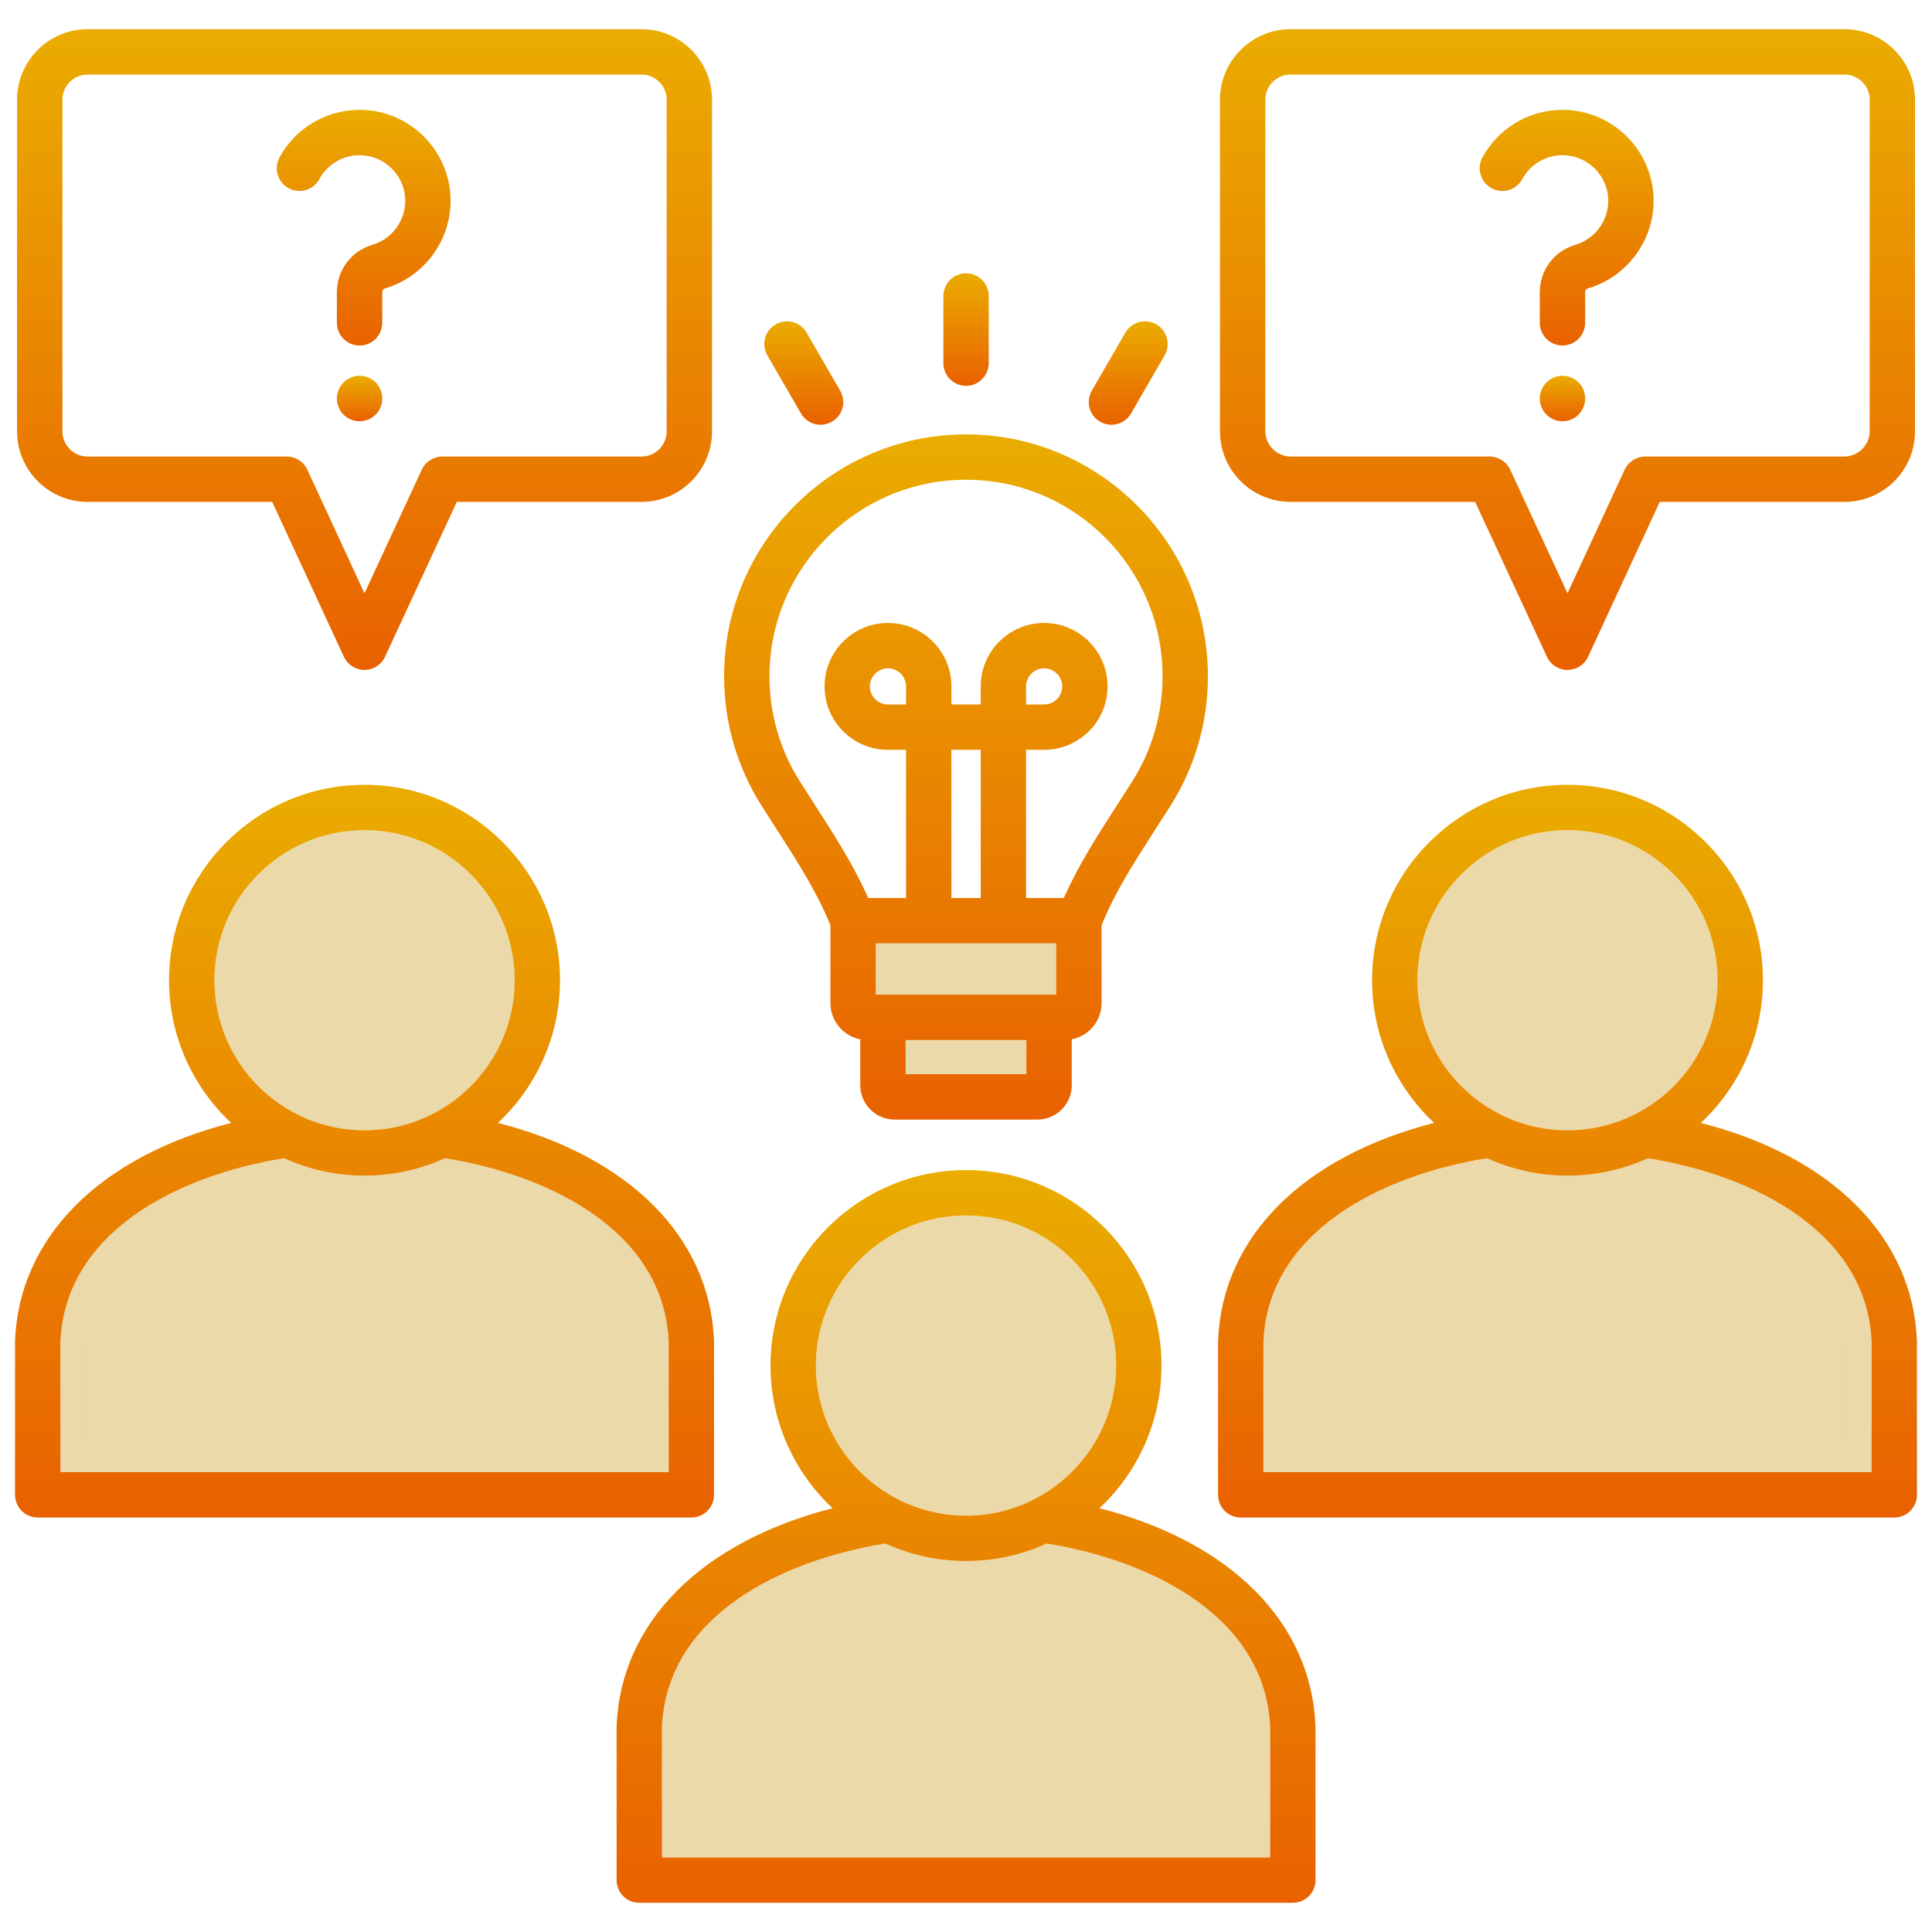
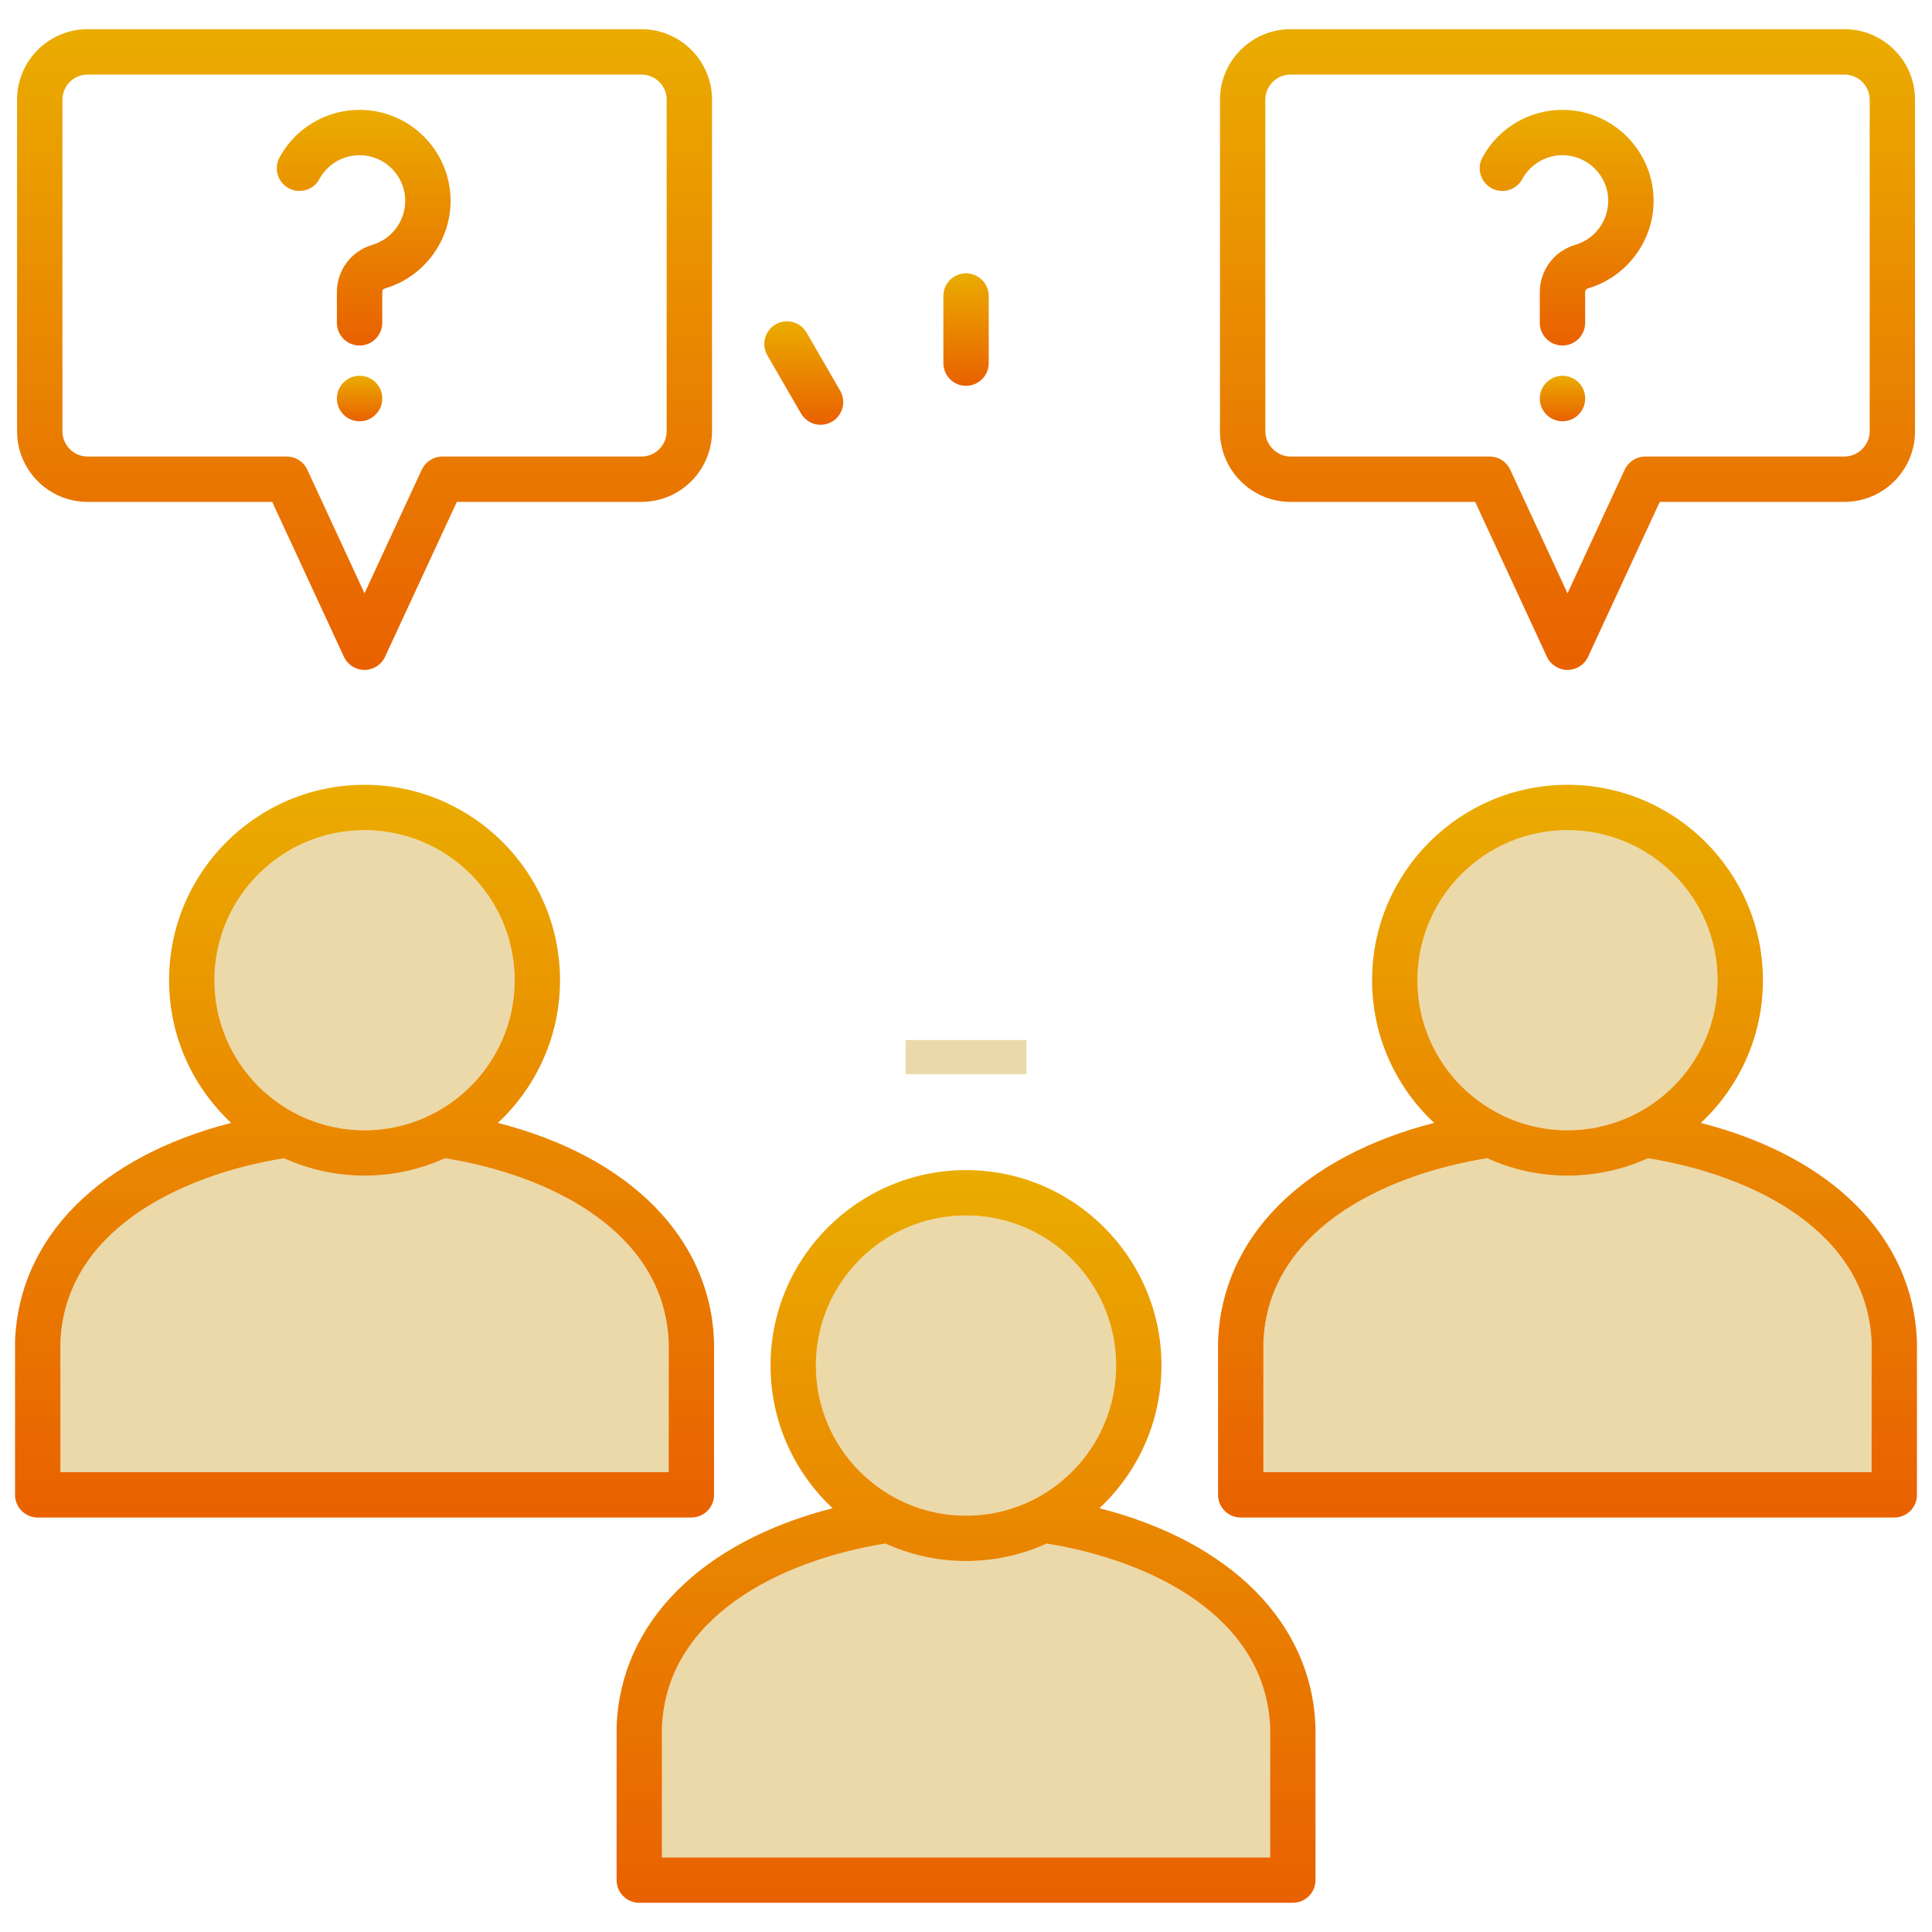
<svg xmlns="http://www.w3.org/2000/svg" width="80" height="80" viewBox="0 0 80 80" fill="none">
  <path d="M70.621 40.589C70.621 43.739 68.057 46.303 64.907 46.303C61.757 46.303 59.193 43.739 59.193 40.589C59.193 37.439 61.757 34.875 64.907 34.875C68.057 34.875 70.621 37.439 70.621 40.589Z" fill="#EBD9A9" stroke="#EBD9A9" />
  <path d="M68.304 48.478C70.413 48.836 72.543 49.575 74.165 50.737C75.812 51.918 76.914 53.513 76.999 55.596V60.459H52.815V55.595C52.898 53.513 53.999 51.917 55.646 50.737C57.269 49.574 59.399 48.835 61.509 48.478C62.552 48.929 63.701 49.181 64.907 49.181C66.113 49.181 67.262 48.929 68.304 48.478Z" fill="#EBD9A9" stroke="#EBD9A9" />
-   <path d="M36.764 39.561H43.236V40.687H36.764V39.561Z" fill="#EBD9A9" stroke="#EBD9A9" />
  <path d="M43.406 64.433C45.514 64.791 47.641 65.531 49.262 66.693C50.908 67.873 52.009 69.468 52.094 71.55V76.412H27.91V71.549C27.993 69.467 29.093 67.872 30.739 66.692C32.359 65.53 34.487 64.791 36.596 64.433C37.642 64.886 38.794 65.139 40.002 65.139C41.211 65.139 42.362 64.886 43.406 64.433Z" fill="#EBD9A9" stroke="#EBD9A9" />
  <path d="M37.999 43.565H42V43.982H37.999V43.565Z" fill="#EBD9A9" stroke="#EBD9A9" />
  <path d="M45.716 56.543C45.716 59.696 43.152 62.261 40.002 62.261C36.85 62.261 34.284 59.693 34.284 56.543C34.284 53.393 36.852 50.829 40.002 50.829C43.153 50.829 45.716 53.39 45.716 56.543Z" fill="#EBD9A9" stroke="#EBD9A9" />
  <path d="M20.811 40.589C20.811 43.739 18.246 46.303 15.093 46.303C11.942 46.303 9.378 43.739 9.378 40.589C9.378 37.438 11.94 34.875 15.093 34.875C18.246 34.875 20.811 37.439 20.811 40.589Z" fill="#EBD9A9" stroke="#EBD9A9" />
  <path d="M15.093 49.181C16.3 49.181 17.449 48.929 18.492 48.478C20.602 48.835 22.732 49.575 24.354 50.737C26.002 51.917 27.104 53.513 27.189 55.596V60.459H3.001V55.596C3.086 53.513 4.188 51.918 5.835 50.737C7.458 49.575 9.587 48.836 11.696 48.478C12.739 48.929 13.886 49.181 15.093 49.181Z" fill="#EBD9A9" stroke="#EBD9A9" />
-   <path d="M46.021 17.589C46.345 17.589 46.66 17.42 46.834 17.119L48.225 14.714C48.485 14.265 48.331 13.691 47.882 13.431C47.433 13.172 46.859 13.325 46.599 13.774L45.209 16.179C44.949 16.628 45.103 17.203 45.552 17.462C45.7 17.548 45.861 17.589 46.021 17.589Z" fill="url(#paint0_linear_678_437)" />
  <path d="M53.44 20.782H61.083L64.055 27.196C64.209 27.528 64.542 27.74 64.907 27.74C65.273 27.74 65.606 27.527 65.759 27.195L68.727 20.782H76.374C77.986 20.782 79.297 19.471 79.297 17.859V4.128C79.297 2.519 77.986 1.209 76.374 1.209H53.44C51.828 1.209 50.517 2.519 50.517 4.128V17.859C50.517 19.471 51.828 20.782 53.44 20.782ZM52.395 4.128C52.395 3.554 52.864 3.088 53.44 3.088H76.374C76.951 3.088 77.42 3.554 77.42 4.128V17.859C77.42 18.425 76.941 18.904 76.374 18.904H68.127C67.761 18.904 67.429 19.116 67.275 19.448L64.907 24.567L62.535 19.448C62.381 19.116 62.048 18.904 61.683 18.904H53.44C52.873 18.904 52.395 18.425 52.395 17.859V4.128H52.395Z" fill="url(#paint1_linear_678_437)" />
  <path d="M70.428 46.498C72.008 45.02 72.999 42.919 72.999 40.589C72.999 36.127 69.369 32.497 64.907 32.497C60.445 32.497 56.815 36.127 56.815 40.589C56.815 42.918 57.805 45.019 59.385 46.497C53.963 47.884 50.593 51.224 50.438 55.535C50.437 55.546 50.437 55.557 50.437 55.569V61.898C50.437 62.416 50.857 62.837 51.376 62.837H78.438C78.957 62.837 79.377 62.417 79.377 61.898V55.569C79.377 55.557 79.377 55.546 79.376 55.534C79.217 51.224 75.847 47.884 70.428 46.498L70.428 46.498ZM58.693 40.589C58.693 37.163 61.481 34.375 64.907 34.375C68.334 34.375 71.121 37.163 71.121 40.589C71.121 44.016 68.334 46.803 64.907 46.803C61.481 46.803 58.693 44.016 58.693 40.589ZM77.499 60.959H52.315V55.586C52.49 51.028 57.161 48.671 61.575 47.96C62.592 48.422 63.719 48.681 64.907 48.681C66.095 48.681 67.221 48.422 68.238 47.961C72.65 48.672 77.32 51.029 77.499 55.586V60.959L77.499 60.959Z" fill="url(#paint2_linear_678_437)" />
  <path d="M33.979 17.589C34.139 17.589 34.3 17.548 34.448 17.462C34.897 17.203 35.051 16.628 34.791 16.18L33.4 13.774C33.141 13.325 32.566 13.172 32.117 13.432C31.669 13.691 31.515 14.265 31.775 14.714L33.166 17.119C33.34 17.421 33.655 17.589 33.979 17.589Z" fill="url(#paint3_linear_678_437)" />
  <path d="M40.941 15.037V12.256C40.941 11.737 40.52 11.317 40.002 11.317C39.483 11.317 39.063 11.737 39.063 12.256V15.037C39.063 15.556 39.483 15.976 40.002 15.976C40.52 15.976 40.941 15.556 40.941 15.037Z" fill="url(#paint4_linear_678_437)" />
  <path d="M11.952 7.793C12.408 8.04 12.978 7.871 13.225 7.415C13.556 6.806 14.193 6.427 14.889 6.427C15.932 6.427 16.78 7.276 16.78 8.318C16.78 9.154 16.221 9.902 15.422 10.137C14.541 10.395 13.95 11.185 13.95 12.101V13.367C13.95 13.886 14.37 14.307 14.889 14.307C15.408 14.307 15.828 13.886 15.828 13.367V12.101C15.828 12.016 15.868 11.963 15.951 11.939C17.545 11.47 18.658 9.981 18.658 8.318C18.658 6.24 16.967 4.549 14.889 4.549C13.504 4.549 12.234 5.304 11.574 6.52C11.327 6.975 11.496 7.545 11.952 7.793L11.952 7.793Z" fill="url(#paint5_linear_678_437)" />
  <path d="M11.272 20.782L14.24 27.195C14.394 27.527 14.726 27.74 15.092 27.74C15.458 27.74 15.79 27.528 15.944 27.196L18.916 20.782H26.564C28.173 20.782 29.483 19.471 29.483 17.859V4.128C29.483 2.519 28.173 1.209 26.564 1.209H3.625C2.016 1.209 0.707 2.519 0.707 4.128V17.859C0.707 19.471 2.016 20.782 3.625 20.782H11.272ZM2.585 17.859V4.128C2.585 3.554 3.051 3.088 3.625 3.088H26.564C27.138 3.088 27.605 3.554 27.605 4.128V17.859C27.605 18.435 27.138 18.904 26.564 18.904H18.317C17.951 18.904 17.619 19.116 17.465 19.448L15.093 24.567L12.725 19.448C12.571 19.116 12.238 18.904 11.872 18.904H3.625C3.052 18.904 2.585 18.435 2.585 17.859Z" fill="url(#paint6_linear_678_437)" />
  <path d="M26.471 78.79H53.533C54.052 78.79 54.472 78.37 54.472 77.852V71.522C54.472 71.511 54.472 71.499 54.471 71.488C54.312 67.178 50.943 63.839 45.526 62.452C47.105 60.974 48.094 58.872 48.094 56.543C48.094 52.081 44.464 48.451 40.002 48.451C35.54 48.451 31.906 52.081 31.906 56.543C31.906 58.872 32.896 60.973 34.475 62.452C29.056 63.839 25.688 67.178 25.533 71.489C25.532 71.5 25.532 71.511 25.532 71.522V77.852C25.532 78.37 25.953 78.79 26.471 78.79ZM33.784 56.543C33.784 53.117 36.573 50.329 40.002 50.329C43.431 50.329 46.216 53.117 46.216 56.543C46.216 59.969 43.429 62.761 40.002 62.761C36.576 62.761 33.784 59.972 33.784 56.543ZM27.41 71.54C27.585 66.984 32.251 64.627 36.662 63.915C37.681 64.379 38.812 64.639 40.002 64.639C41.193 64.639 42.321 64.379 43.34 63.916C47.75 64.628 52.415 66.984 52.594 71.54V76.912H27.41V71.54Z" fill="url(#paint7_linear_678_437)" />
  <path d="M29.567 61.898V55.568C29.567 55.557 29.567 55.545 29.566 55.534C29.407 51.224 26.037 47.884 20.617 46.497C22.198 45.019 23.189 42.918 23.189 40.589C23.189 36.127 19.557 32.497 15.093 32.497C10.628 32.497 7.001 36.127 7.001 40.589C7.001 42.918 7.991 45.02 9.572 46.497C4.152 47.884 0.782 51.224 0.623 55.533C0.623 55.545 0.623 55.556 0.623 55.568V61.898C0.623 62.416 1.043 62.837 1.561 62.837H28.628C29.147 62.837 29.567 62.416 29.567 61.898ZM8.879 40.589C8.879 37.163 11.666 34.375 15.093 34.375C18.519 34.375 21.311 37.163 21.311 40.589C21.311 44.016 18.521 46.803 15.093 46.803C11.664 46.803 8.879 44.016 8.879 40.589ZM27.689 60.959H2.501V55.586C2.68 51.028 7.349 48.672 11.761 47.961C12.778 48.422 13.905 48.681 15.093 48.681C16.28 48.681 17.409 48.422 18.426 47.96C22.839 48.671 27.51 51.028 27.689 55.586L27.689 60.959Z" fill="url(#paint8_linear_678_437)" />
  <path d="M14.889 15.56C14.37 15.56 13.95 15.985 13.95 16.503C13.95 17.022 14.37 17.443 14.889 17.443C15.408 17.443 15.828 17.022 15.828 16.503V16.495C15.828 15.976 15.408 15.56 14.889 15.56Z" fill="url(#paint9_linear_678_437)" />
-   <path d="M40.002 17.987C34.478 17.987 29.983 22.482 29.983 28.006C29.983 29.906 30.516 31.752 31.523 33.343C31.755 33.711 31.977 34.057 32.191 34.389C33.102 35.81 33.828 36.945 34.386 38.31V41.537C34.386 42.278 34.918 42.897 35.622 43.036V44.938C35.622 45.722 36.261 46.36 37.048 46.36H42.956C43.74 46.36 44.378 45.722 44.378 44.938V43.036C45.081 42.899 45.614 42.279 45.614 41.537V38.31C46.175 36.938 46.906 35.796 47.826 34.366C48.035 34.042 48.253 33.703 48.481 33.343C49.485 31.748 50.016 29.902 50.016 28.006C50.016 22.482 45.524 17.987 40.002 17.987V17.987ZM42.5 44.482H37.5V43.065H42.5V44.482ZM43.736 41.187H36.264V39.061H43.736V41.187ZM37.517 29.171H36.769C36.356 29.171 36.02 28.835 36.02 28.422C36.02 28.009 36.356 27.674 36.769 27.674C37.182 27.674 37.517 28.009 37.517 28.422V29.171ZM39.395 37.183V31.049H40.609V37.183H39.395ZM46.894 32.34C46.669 32.694 46.454 33.029 46.248 33.35C45.398 34.669 44.651 35.831 44.051 37.183H42.487V31.049H43.236C44.684 31.049 45.862 29.87 45.862 28.422C45.862 26.974 44.684 25.795 43.236 25.795C41.788 25.795 40.609 26.974 40.609 28.422V29.17H39.396V28.422C39.396 26.974 38.217 25.795 36.769 25.795C35.321 25.795 34.143 26.974 34.143 28.422C34.143 29.87 35.321 31.049 36.769 31.049H37.518V37.183H35.95C35.354 35.84 34.613 34.685 33.772 33.375C33.561 33.046 33.341 32.704 33.111 32.34C32.294 31.049 31.862 29.55 31.862 28.006C31.862 23.517 35.514 19.865 40.003 19.865C44.491 19.865 48.139 23.517 48.139 28.006C48.139 29.548 47.708 31.047 46.894 32.34H46.894ZM42.487 29.171V28.422C42.487 28.009 42.823 27.674 43.236 27.674C43.648 27.674 43.984 28.009 43.984 28.422C43.984 28.835 43.648 29.171 43.236 29.171H42.487Z" fill="url(#paint10_linear_678_437)" />
  <path d="M61.762 7.793C62.218 8.04 62.788 7.871 63.035 7.415C63.366 6.806 64.003 6.427 64.699 6.427C65.744 6.427 66.594 7.276 66.594 8.318C66.594 9.154 66.034 9.902 65.229 10.138C64.35 10.398 63.76 11.187 63.76 12.101V13.367C63.76 13.886 64.18 14.307 64.699 14.307C65.217 14.307 65.638 13.886 65.638 13.367V12.101C65.638 11.997 65.706 11.955 65.76 11.939C67.357 11.471 68.472 9.982 68.472 8.318C68.472 6.24 66.779 4.549 64.699 4.549C63.314 4.549 62.044 5.304 61.384 6.52C61.137 6.975 61.306 7.545 61.762 7.793Z" fill="url(#paint11_linear_678_437)" />
  <path d="M64.699 15.56C64.181 15.56 63.76 15.985 63.76 16.503C63.76 17.022 64.181 17.443 64.699 17.443C65.218 17.443 65.638 17.022 65.638 16.503V16.495C65.638 15.976 65.218 15.56 64.699 15.56Z" fill="url(#paint12_linear_678_437)" />
  <defs>
    <linearGradient id="paint0_linear_678_437" x1="46.717" y1="13.305" x2="46.717" y2="17.589" gradientUnits="userSpaceOnUse">
      <stop stop-color="#EAAC00" />
      <stop offset="1" stop-color="#E96100" />
    </linearGradient>
    <linearGradient id="paint1_linear_678_437" x1="64.907" y1="1.209" x2="64.907" y2="27.74" gradientUnits="userSpaceOnUse">
      <stop stop-color="#EAAC00" />
      <stop offset="1" stop-color="#E96100" />
    </linearGradient>
    <linearGradient id="paint2_linear_678_437" x1="64.907" y1="32.497" x2="64.907" y2="62.837" gradientUnits="userSpaceOnUse">
      <stop stop-color="#EAAC00" />
      <stop offset="1" stop-color="#E96100" />
    </linearGradient>
    <linearGradient id="paint3_linear_678_437" x1="33.283" y1="13.305" x2="33.283" y2="17.589" gradientUnits="userSpaceOnUse">
      <stop stop-color="#EAAC00" />
      <stop offset="1" stop-color="#E96100" />
    </linearGradient>
    <linearGradient id="paint4_linear_678_437" x1="40.002" y1="11.317" x2="40.002" y2="15.976" gradientUnits="userSpaceOnUse">
      <stop stop-color="#EAAC00" />
      <stop offset="1" stop-color="#E96100" />
    </linearGradient>
    <linearGradient id="paint5_linear_678_437" x1="15.059" y1="4.549" x2="15.059" y2="14.307" gradientUnits="userSpaceOnUse">
      <stop stop-color="#EAAC00" />
      <stop offset="1" stop-color="#E96100" />
    </linearGradient>
    <linearGradient id="paint6_linear_678_437" x1="15.095" y1="1.209" x2="15.095" y2="27.74" gradientUnits="userSpaceOnUse">
      <stop stop-color="#EAAC00" />
      <stop offset="1" stop-color="#E96100" />
    </linearGradient>
    <linearGradient id="paint7_linear_678_437" x1="40.002" y1="48.451" x2="40.002" y2="78.79" gradientUnits="userSpaceOnUse">
      <stop stop-color="#EAAC00" />
      <stop offset="1" stop-color="#E96100" />
    </linearGradient>
    <linearGradient id="paint8_linear_678_437" x1="15.095" y1="32.497" x2="15.095" y2="62.837" gradientUnits="userSpaceOnUse">
      <stop stop-color="#EAAC00" />
      <stop offset="1" stop-color="#E96100" />
    </linearGradient>
    <linearGradient id="paint9_linear_678_437" x1="14.889" y1="15.56" x2="14.889" y2="17.443" gradientUnits="userSpaceOnUse">
      <stop stop-color="#EAAC00" />
      <stop offset="1" stop-color="#E96100" />
    </linearGradient>
    <linearGradient id="paint10_linear_678_437" x1="40" y1="17.987" x2="40" y2="46.36" gradientUnits="userSpaceOnUse">
      <stop stop-color="#EAAC00" />
      <stop offset="1" stop-color="#E96100" />
    </linearGradient>
    <linearGradient id="paint11_linear_678_437" x1="64.871" y1="4.549" x2="64.871" y2="14.307" gradientUnits="userSpaceOnUse">
      <stop stop-color="#EAAC00" />
      <stop offset="1" stop-color="#E96100" />
    </linearGradient>
    <linearGradient id="paint12_linear_678_437" x1="64.699" y1="15.56" x2="64.699" y2="17.443" gradientUnits="userSpaceOnUse">
      <stop stop-color="#EAAC00" />
      <stop offset="1" stop-color="#E96100" />
    </linearGradient>
  </defs>
</svg>